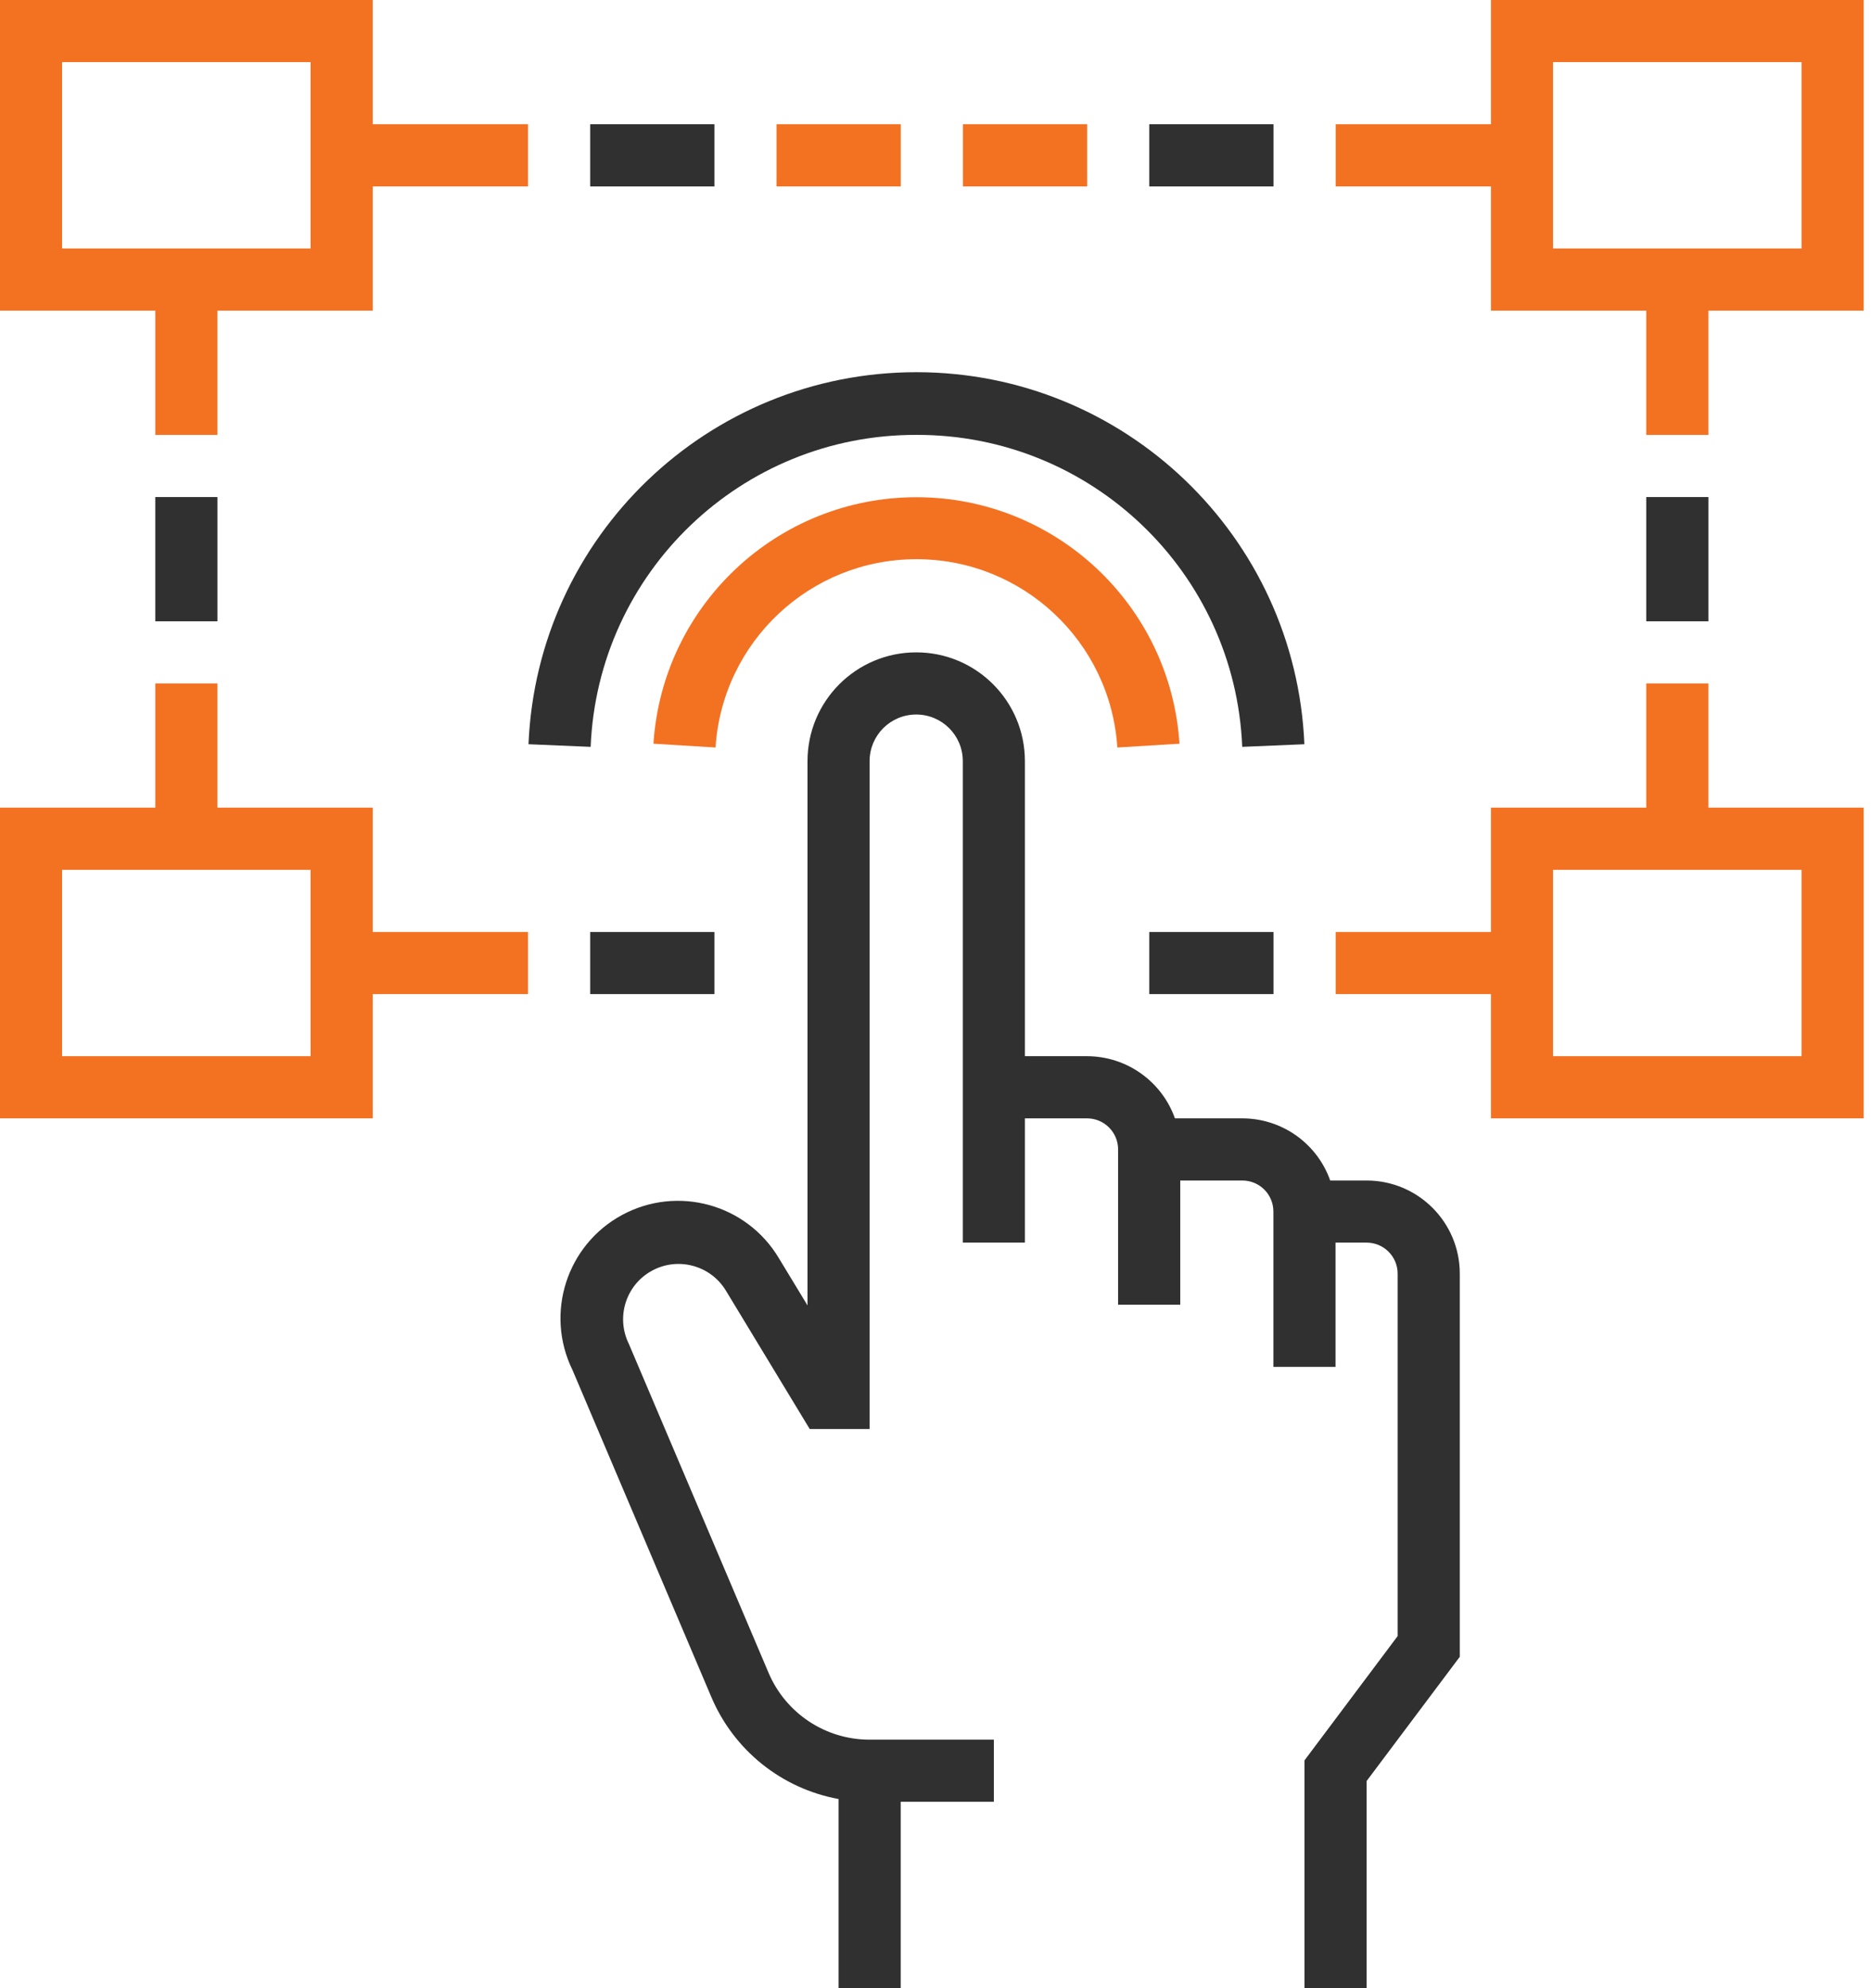
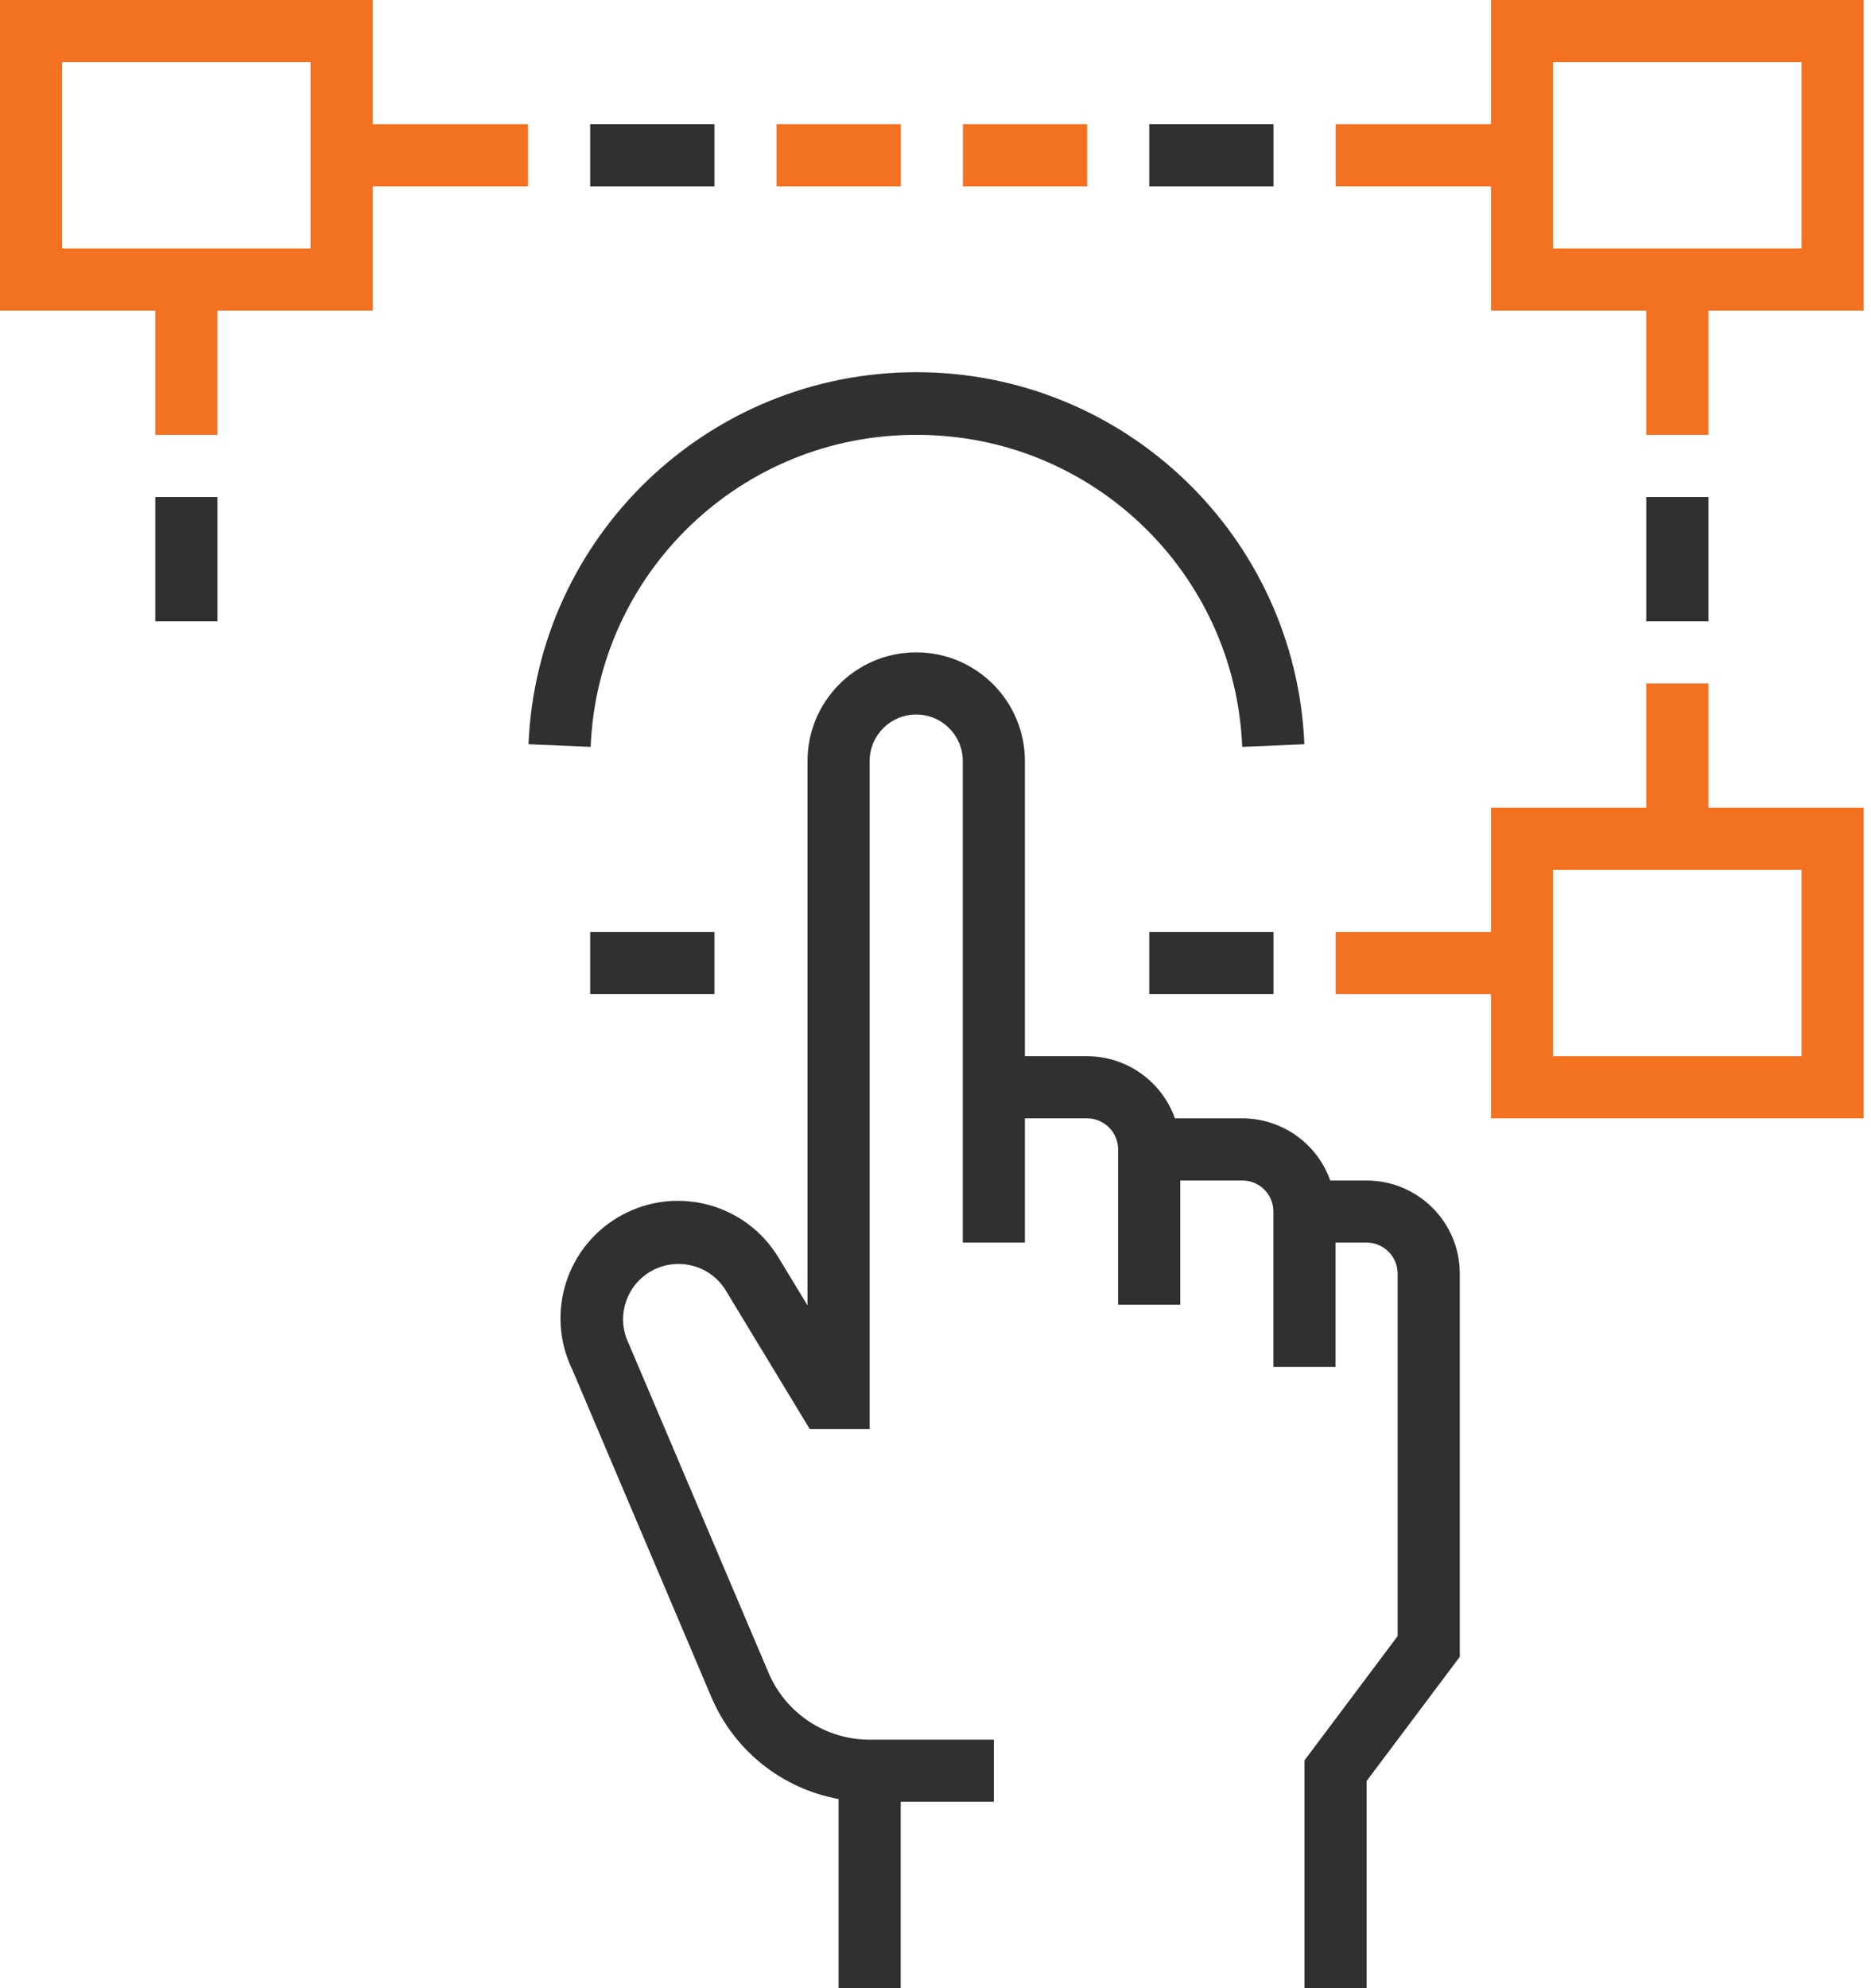
<svg xmlns="http://www.w3.org/2000/svg" width="32" height="34" viewBox="0 0 32 34" fill="none">
  <path d="M23.373 20.188H22.751C22.525 19.551 21.924 19.126 21.248 19.125H20.095C19.869 18.489 19.267 18.063 18.592 18.062H17.529V13.016C17.529 11.989 16.697 11.156 15.67 11.156C14.643 11.156 13.811 11.989 13.811 13.016V22.324L13.321 21.516C12.769 20.59 11.586 20.265 10.638 20.778C9.691 21.291 9.317 22.46 9.791 23.428L12.167 29.023C12.553 29.933 13.37 30.587 14.342 30.765V34H15.405V30.812H16.998V29.75H14.873C14.12 29.751 13.439 29.3 13.145 28.607L10.755 22.981C10.531 22.527 10.703 21.977 11.146 21.733C11.589 21.488 12.147 21.635 12.412 22.066L13.849 24.438H14.873V13.016C14.873 12.575 15.23 12.219 15.67 12.219C16.11 12.219 16.467 12.575 16.467 13.016V21.25H17.529V19.125H18.592C18.885 19.125 19.123 19.363 19.123 19.656V22.312H20.186V20.188H21.248C21.542 20.188 21.779 20.425 21.779 20.719V23.375H22.842V21.25H23.373C23.667 21.25 23.904 21.488 23.904 21.781V27.979L22.311 30.104V34H23.373V30.458L24.967 28.333V21.781C24.967 20.901 24.253 20.188 23.373 20.188Z" fill="#303030" />
  <path d="M15.673 7.437C18.662 7.429 21.124 9.785 21.246 12.772L22.309 12.727C22.159 9.171 19.233 6.365 15.674 6.365C12.114 6.365 9.188 9.171 9.039 12.727L10.102 12.772C10.224 9.786 12.684 7.43 15.673 7.437Z" fill="#303030" />
-   <path d="M15.672 9.563C17.488 9.561 18.993 10.97 19.11 12.783L20.173 12.718C20.018 10.347 18.05 8.503 15.674 8.503C13.298 8.503 11.33 10.347 11.176 12.718L12.238 12.783C12.355 10.972 13.858 9.563 15.672 9.563Z" fill="#F37222" />
  <path d="M25.5 0V2.125H22.844V3.188H25.5V5.312H28.156V7.438H29.219V5.312H31.875V0H25.5ZM30.812 4.25H26.562V1.062H30.812V4.25Z" fill="#F37222" />
  <path d="M6.375 0H0V5.312H2.656V7.438H3.719V5.312H6.375V3.188H9.031V2.125H6.375V0ZM5.312 4.25H1.062V1.062H5.312V4.25Z" fill="#F37222" />
-   <path d="M6.375 13.812H3.719V11.688H2.656V13.812H0V19.125H6.375V17H9.031V15.938H6.375V13.812ZM5.312 18.062H1.062V14.875H5.312V18.062Z" fill="#F37222" />
  <path d="M2.656 8.5H3.719V10.625H2.656V8.5Z" fill="#303030" />
  <path d="M29.219 11.688H28.156V13.812H25.5V15.938H22.844V17H25.5V19.125H31.875V13.812H29.219V11.688ZM30.812 14.875V18.062H26.562V14.875H30.812Z" fill="#F37222" />
  <path d="M28.156 8.5H29.219V10.625H28.156V8.5Z" fill="#303030" />
  <path d="M10.094 2.125H12.219V3.188H10.094V2.125Z" fill="#303030" />
  <path d="M16.469 2.125H18.594V3.188H16.469V2.125Z" fill="#F37222" />
  <path d="M13.281 2.125H15.406V3.188H13.281V2.125Z" fill="#F37222" />
  <path d="M19.656 2.125H21.781V3.188H19.656V2.125Z" fill="#303030" />
  <path d="M10.094 15.938H12.219V17H10.094V15.938Z" fill="#303030" />
  <path d="M19.656 15.938H21.781V17H19.656V15.938Z" fill="#303030" />
</svg>